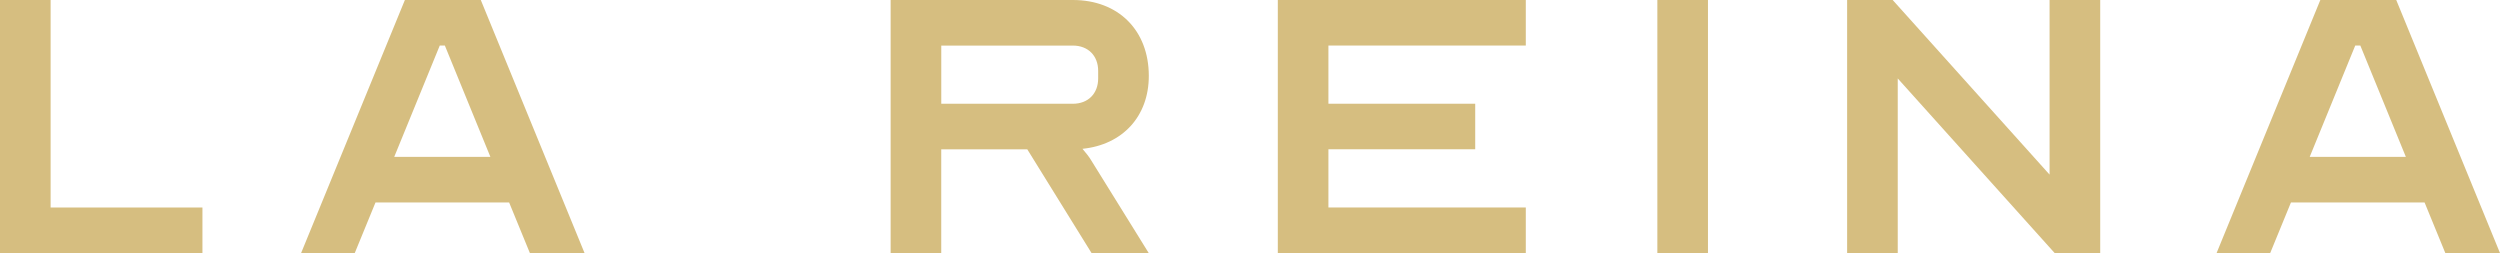
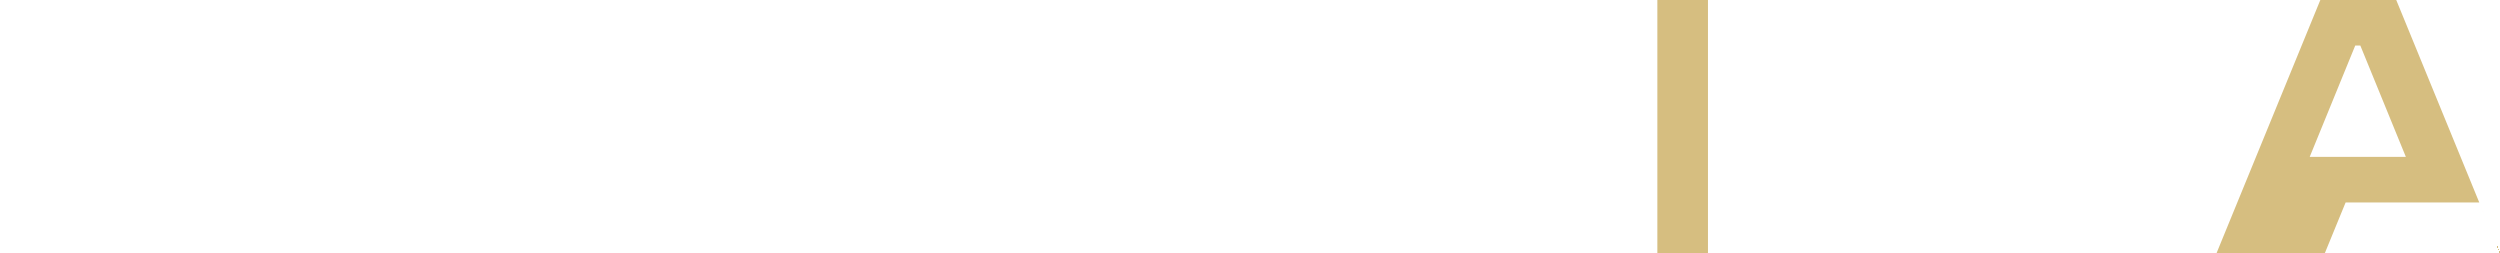
<svg xmlns="http://www.w3.org/2000/svg" id="Layer_2" data-name="Layer 2" viewBox="0 0 819 82.91">
  <defs>
    <style>
      .cls-1 {
        fill: #d6be80;
        stroke-width: 0px;
      }
    </style>
  </defs>
  <g id="Layer_1-2" data-name="Layer 1">
-     <polygon class="cls-1" points="0 0 16.58 0 16.58 67.98 66.32 67.98 66.32 82.89 0 82.89 0 0" />
-     <path class="cls-1" d="M160.65,51.39l-14.92-36.48h-1.66l-14.92,36.48h31.5ZM98.64,82.9L132.64,0h24.87l33.99,82.9h-17.91l-6.8-16.58h-43.77l-6.8,16.58h-17.57Z" />
-     <path class="cls-1" d="M351.47,33.99c4.98,0,8.29-3.31,8.29-8.29v-2.48c0-4.98-3.31-8.29-8.29-8.29h-43.11v19.06h43.11ZM291.79,0h59.69c14.92,0,24.87,9.95,24.87,24.87,0,13.27-8.62,22.55-21.73,23.88,1.16,1.33,2.32,2.82,2.98,3.98l18.73,30.18h-18.73l-21.06-33.99h-28.19v33.99h-16.58V0Z" />
-     <polygon class="cls-1" points="435.19 14.92 435.19 33.98 483.28 33.98 483.28 48.9 435.19 48.9 435.19 67.97 499.85 67.97 499.85 82.89 418.61 82.89 418.61 0 499.85 0 499.85 14.92 435.19 14.92" />
    <rect class="cls-1" x="542.95" width="16.58" height="82.9" />
-     <polygon class="cls-1" points="621.7 25.7 621.7 82.9 605.12 82.9 605.12 0 620.04 0 671.44 57.2 671.44 0 688.03 0 688.03 82.9 673.11 82.9 621.7 25.7" />
-     <path class="cls-1" d="M788.16,51.39l-14.92-36.48h-1.66l-14.92,36.48h31.5ZM726.15,82.9L760.14,0h24.87l33.99,82.9h-17.91l-6.8-16.58h-43.77l-6.8,16.58h-17.57Z" />
+     <path class="cls-1" d="M788.16,51.39l-14.92-36.48h-1.66l-14.92,36.48h31.5ZM726.15,82.9L760.14,0h24.87l33.99,82.9l-6.8-16.58h-43.77l-6.8,16.58h-17.57Z" />
  </g>
</svg>